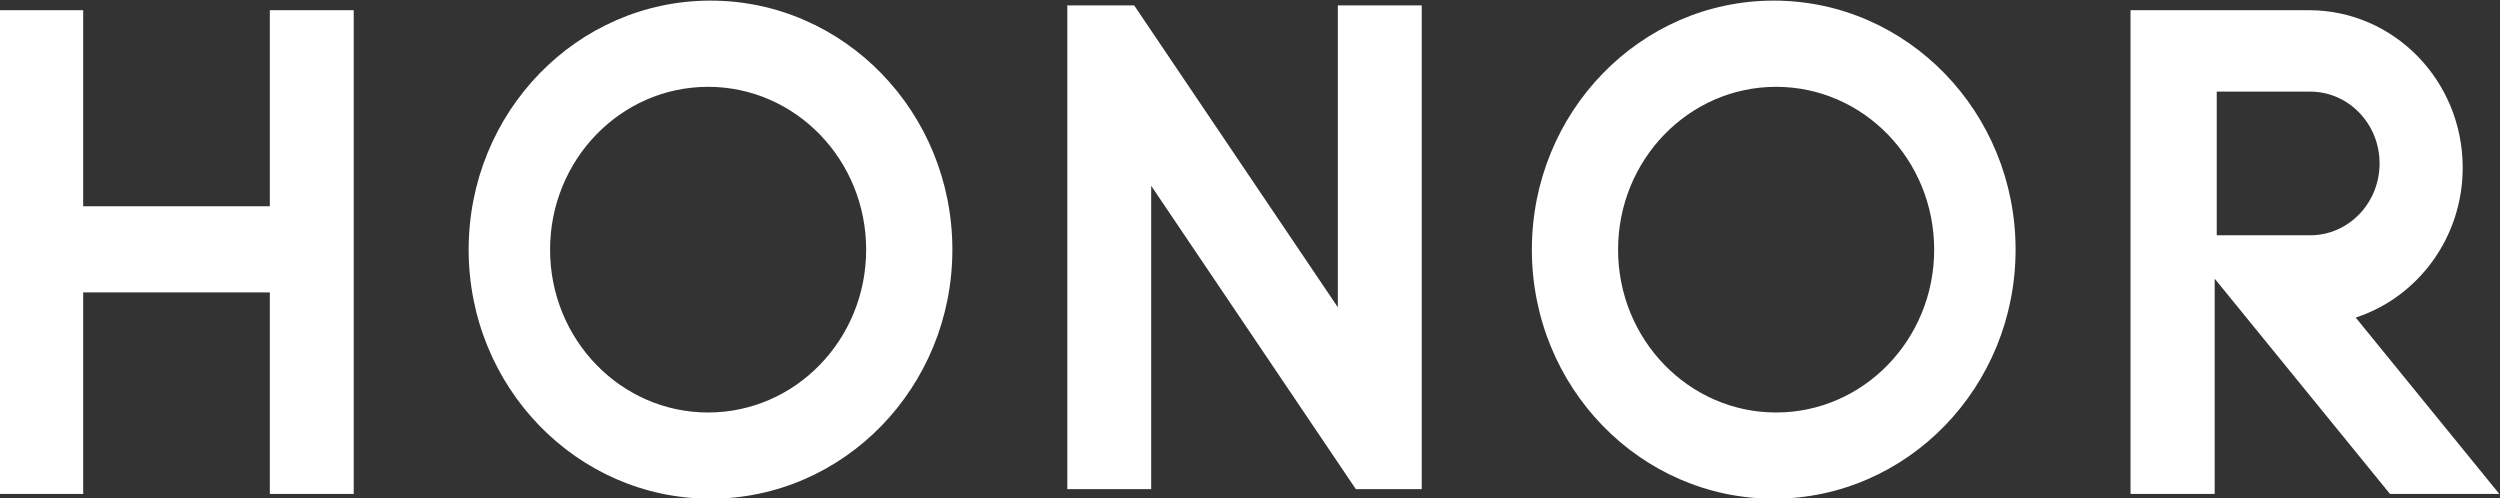
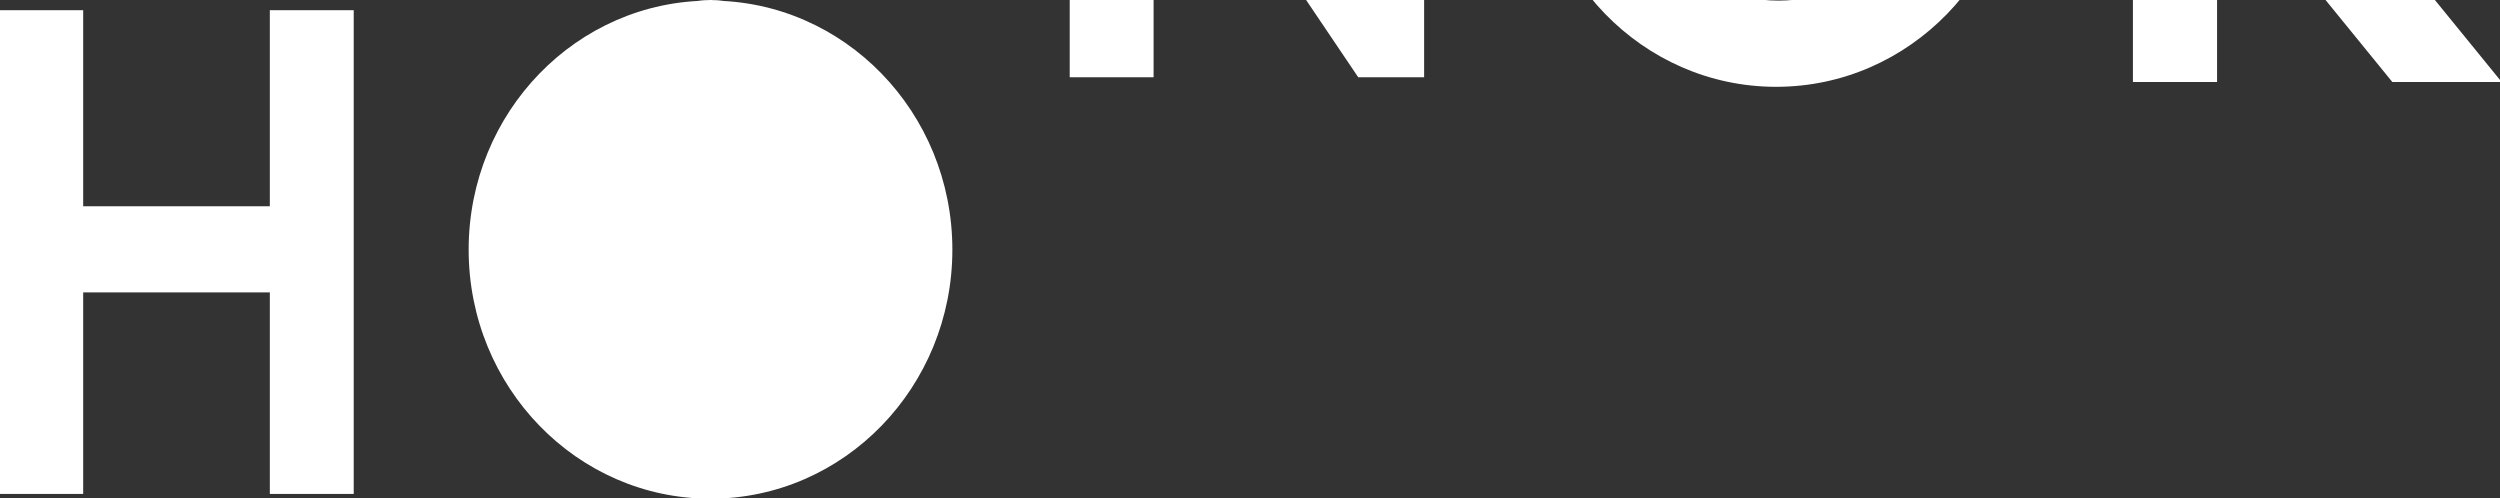
<svg xmlns="http://www.w3.org/2000/svg" xml:space="preserve" width="250.962mm" height="50mm" version="1.1" style="shape-rendering:geometricPrecision; text-rendering:geometricPrecision; image-rendering:optimizeQuality; fill-rule:evenodd; clip-rule:evenodd" viewBox="0 0 25096.2 5000">
  <rect x="0" y="0" width="25096.2" height="5000" fill="#333333" stroke="none" />
  <defs>
    <style type="text/css">
   
    .fil0 {fill:white;fill-rule:nonzero}
   
  </style>
  </defs>
  <g id="Capa_x0020_1">
-     <path class="fil0" d="M2708.67 2070.54l-1873.65 0 0 -1968.27 -842.03 0 0 4855.79 842.03 0 0 -2022.62 1873.65 0 0 2022.62 842.06 0 0 -4855.79 -842.06 0 0 1968.27zm4423.78 -2064.41c-1340.87,0 -2427.9,1119.32 -2427.9,2500.02 0,1380.69 1087.01,2499.98 2427.9,2499.98 1340.89,0 2427.87,-1119.29 2427.87,-2499.98 0,-1380.72 -1087,-2500.02 -2427.87,-2500.02zm-24.06 4134.62c-876.21,0 -1586.51,-731.84 -1586.51,-1634.6 0,-902.8 710.3,-1634.64 1586.51,-1634.64 876.2,0 1586.56,731.84 1586.56,1634.64 0,902.76 -710.36,1634.6 -1586.56,1634.6zm10697.22 -4134.62c-1340.94,0 -2428,1119.32 -2428,2500.02 0,1380.69 1087.06,2499.98 2428,2499.98 1340.79,0 2427.82,-1119.29 2427.82,-2499.98 0,-1380.72 -1087.03,-2500.02 -2427.82,-2500.02zm23.96 4134.62c-876.13,0 -1586.58,-731.84 -1586.58,-1634.6 0,-902.8 710.45,-1634.64 1586.58,-1634.64 876.4,0 1586.66,731.84 1586.66,1634.64 0,902.76 -710.26,1634.6 -1586.66,1634.6zm5818.11 -952.96c622.82,-203.24 1074.03,-800.28 1074.03,-1505.42 0,-871.19 -688.7,-1577.62 -1538.93,-1579.96l0 -0.14 -1795.58 0 0 4855.79 844.75 0 0 -2160.91 1759.65 2160.91 1097.64 0 -1441.56 -1770.27zm-457.03 -825.9l-938 0 0 -1442.3 938.17 0c384.65,0.12 696.57,322.92 696.57,721.14 0,398.32 -311.92,721.16 -696.74,721.16zm-9760.74 722.81l-2044.46 -3030.44 -671.24 0 0 4855.72 842.01 0 0 -3044.96 2054.19 3044.96 661.51 0 0 -4855.77 -842.01 0 0 3030.49z" />
+     <path class="fil0" d="M2708.67 2070.54l-1873.65 0 0 -1968.27 -842.03 0 0 4855.79 842.03 0 0 -2022.62 1873.65 0 0 2022.62 842.06 0 0 -4855.79 -842.06 0 0 1968.27zm4423.78 -2064.41c-1340.87,0 -2427.9,1119.32 -2427.9,2500.02 0,1380.69 1087.01,2499.98 2427.9,2499.98 1340.89,0 2427.87,-1119.29 2427.87,-2499.98 0,-1380.72 -1087,-2500.02 -2427.87,-2500.02zc-876.21,0 -1586.51,-731.84 -1586.51,-1634.6 0,-902.8 710.3,-1634.64 1586.51,-1634.64 876.2,0 1586.56,731.84 1586.56,1634.64 0,902.76 -710.36,1634.6 -1586.56,1634.6zm10697.22 -4134.62c-1340.94,0 -2428,1119.32 -2428,2500.02 0,1380.69 1087.06,2499.98 2428,2499.98 1340.79,0 2427.82,-1119.29 2427.82,-2499.98 0,-1380.72 -1087.03,-2500.02 -2427.82,-2500.02zm23.96 4134.62c-876.13,0 -1586.58,-731.84 -1586.58,-1634.6 0,-902.8 710.45,-1634.64 1586.58,-1634.64 876.4,0 1586.66,731.84 1586.66,1634.64 0,902.76 -710.26,1634.6 -1586.66,1634.6zm5818.11 -952.96c622.82,-203.24 1074.03,-800.28 1074.03,-1505.42 0,-871.19 -688.7,-1577.62 -1538.93,-1579.96l0 -0.14 -1795.58 0 0 4855.79 844.75 0 0 -2160.91 1759.65 2160.91 1097.64 0 -1441.56 -1770.27zm-457.03 -825.9l-938 0 0 -1442.3 938.17 0c384.65,0.12 696.57,322.92 696.57,721.14 0,398.32 -311.92,721.16 -696.74,721.16zm-9760.74 722.81l-2044.46 -3030.44 -671.24 0 0 4855.72 842.01 0 0 -3044.96 2054.19 3044.96 661.51 0 0 -4855.77 -842.01 0 0 3030.49z" />
  </g>
</svg>